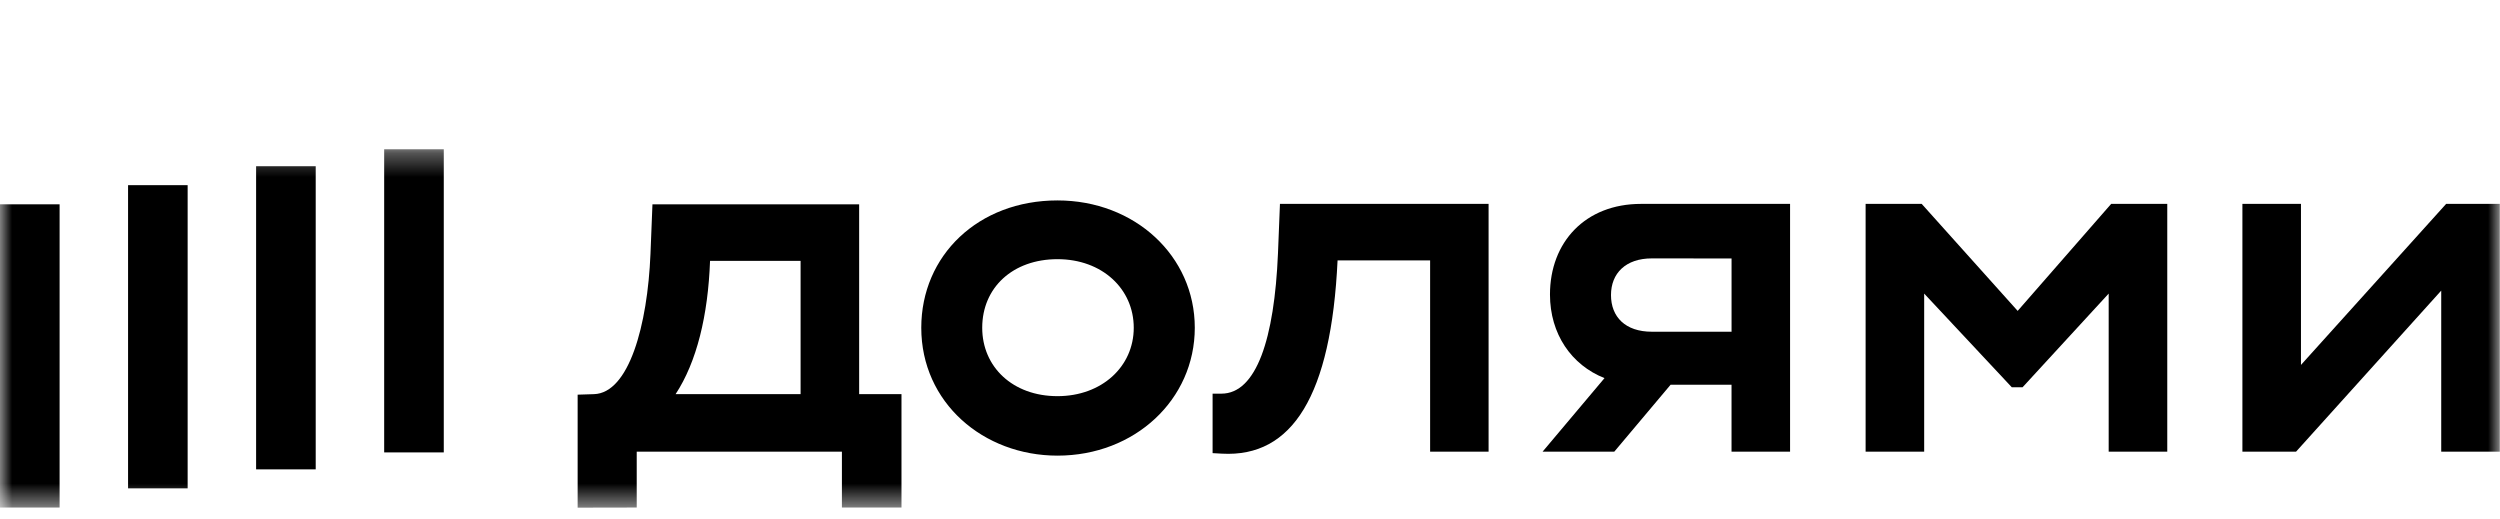
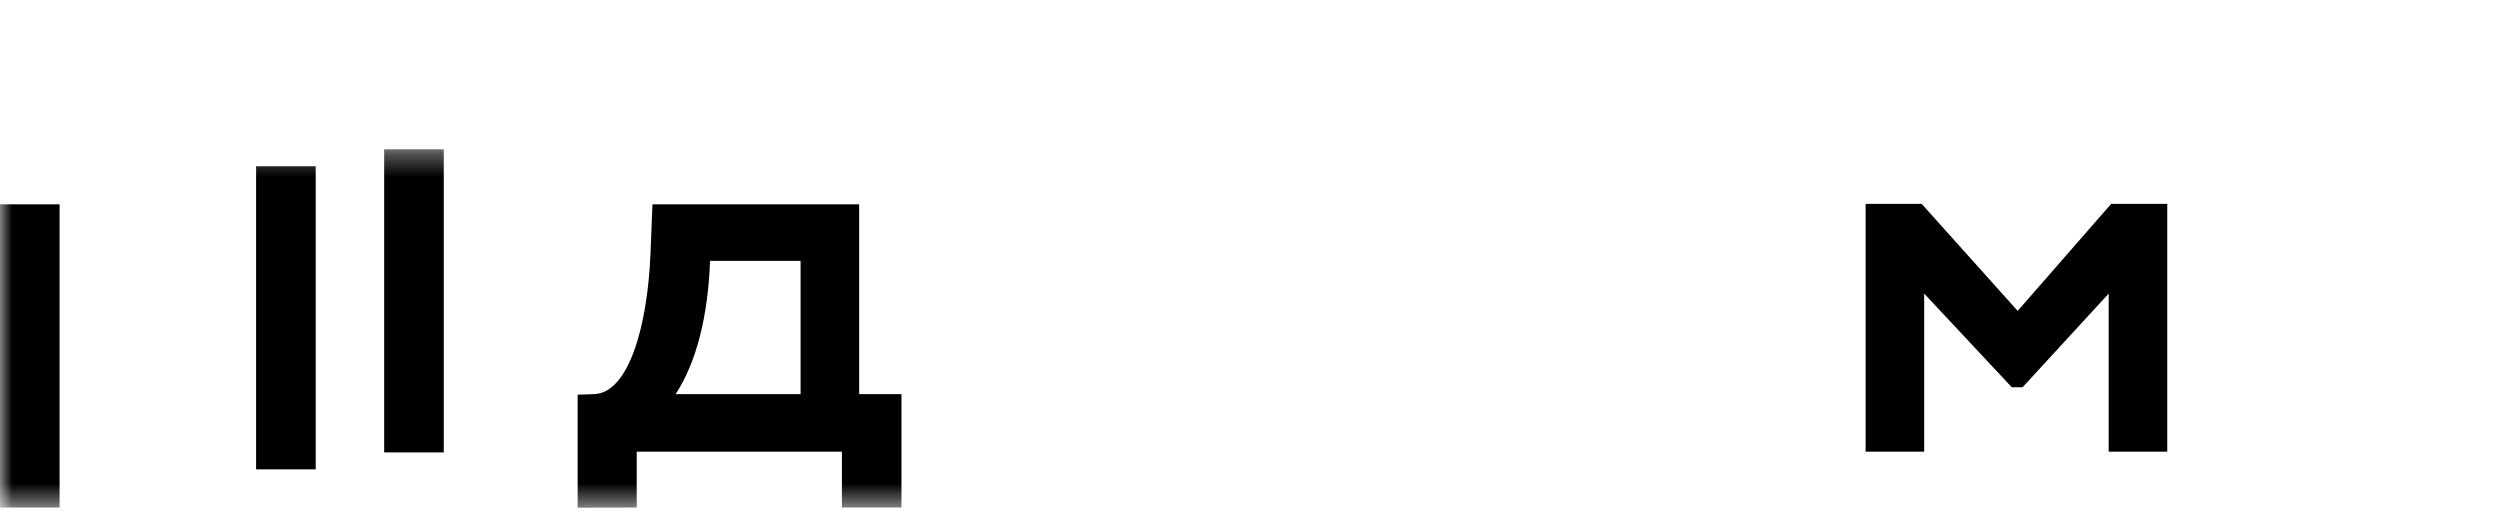
<svg xmlns="http://www.w3.org/2000/svg" width="106" height="22" viewBox="0 0 106 22" fill="none">
  <mask id="mask0_1594_4037" style="mask-type:luminance" maskUnits="userSpaceOnUse" x="0" y="6" width="106" height="16">
    <path d="M106 6.329H0V21.52H106V6.329Z" fill="white" />
  </mask>
  <g mask="url(#mask0_1594_4037)">
    <path d="M18.816 6.329H16.289V19.182H18.816V6.329Z" fill="black" />
    <path d="M13.386 7.048H10.859V19.901H13.386V7.048Z" fill="black" />
-     <path d="M7.956 7.851H5.43V20.706H7.956V7.851Z" fill="black" />
    <path d="M2.527 8.663H0L9.62758e-06 21.52H2.527L2.527 8.663Z" fill="black" />
    <path d="M85.549 13.182L81.48 8.645H79.102V19.15H81.585V12.448L85.299 16.419H85.758L89.408 12.448V19.15H91.892V8.645H89.513L85.549 13.182Z" fill="black" />
-     <path d="M103.716 8.645L97.561 15.473V8.645H95.078V19.15H97.353L103.508 12.322V19.15H105.991V8.645H103.716Z" fill="black" />
-     <path d="M65.719 12.489C65.719 14.162 66.631 15.479 68.031 16.032L65.406 19.15H68.446L70.833 16.313H73.417V19.15H75.899V8.645H69.578C67.221 8.645 65.719 10.262 65.719 12.489ZM73.418 10.959V14.065H70.038C68.911 14.065 68.306 13.435 68.306 12.51C68.306 11.586 68.932 10.956 70.038 10.956L73.418 10.959Z" fill="black" />
-     <path d="M54.186 10.746C54.034 14.359 53.274 16.691 51.786 16.691H51.414V19.213L51.811 19.235C54.794 19.401 56.443 16.775 56.713 11.04H60.637V19.15H63.116V8.645H54.27L54.186 10.746Z" fill="black" />
-     <path d="M44.837 8.498C41.479 8.498 39.062 10.83 39.062 13.897C39.062 17.069 41.691 19.319 44.837 19.319C48.114 19.319 50.659 16.944 50.659 13.897C50.659 10.85 48.114 8.498 44.837 8.498ZM44.837 16.797C42.939 16.797 41.646 15.557 41.646 13.897C41.646 12.195 42.941 10.989 44.837 10.989C46.734 10.989 48.071 12.25 48.071 13.897C48.071 15.544 46.716 16.797 44.837 16.797Z" fill="black" />
    <path d="M36.428 8.665H27.664L27.58 10.766C27.456 13.793 26.668 16.671 25.181 16.712L24.492 16.734V21.525L26.997 21.52V19.152H35.697V21.52H38.223V16.712H36.428V8.665ZM33.945 16.712H28.645C29.542 15.348 30.022 13.372 30.106 11.061H33.945V16.712Z" fill="black" />
  </g>
</svg>